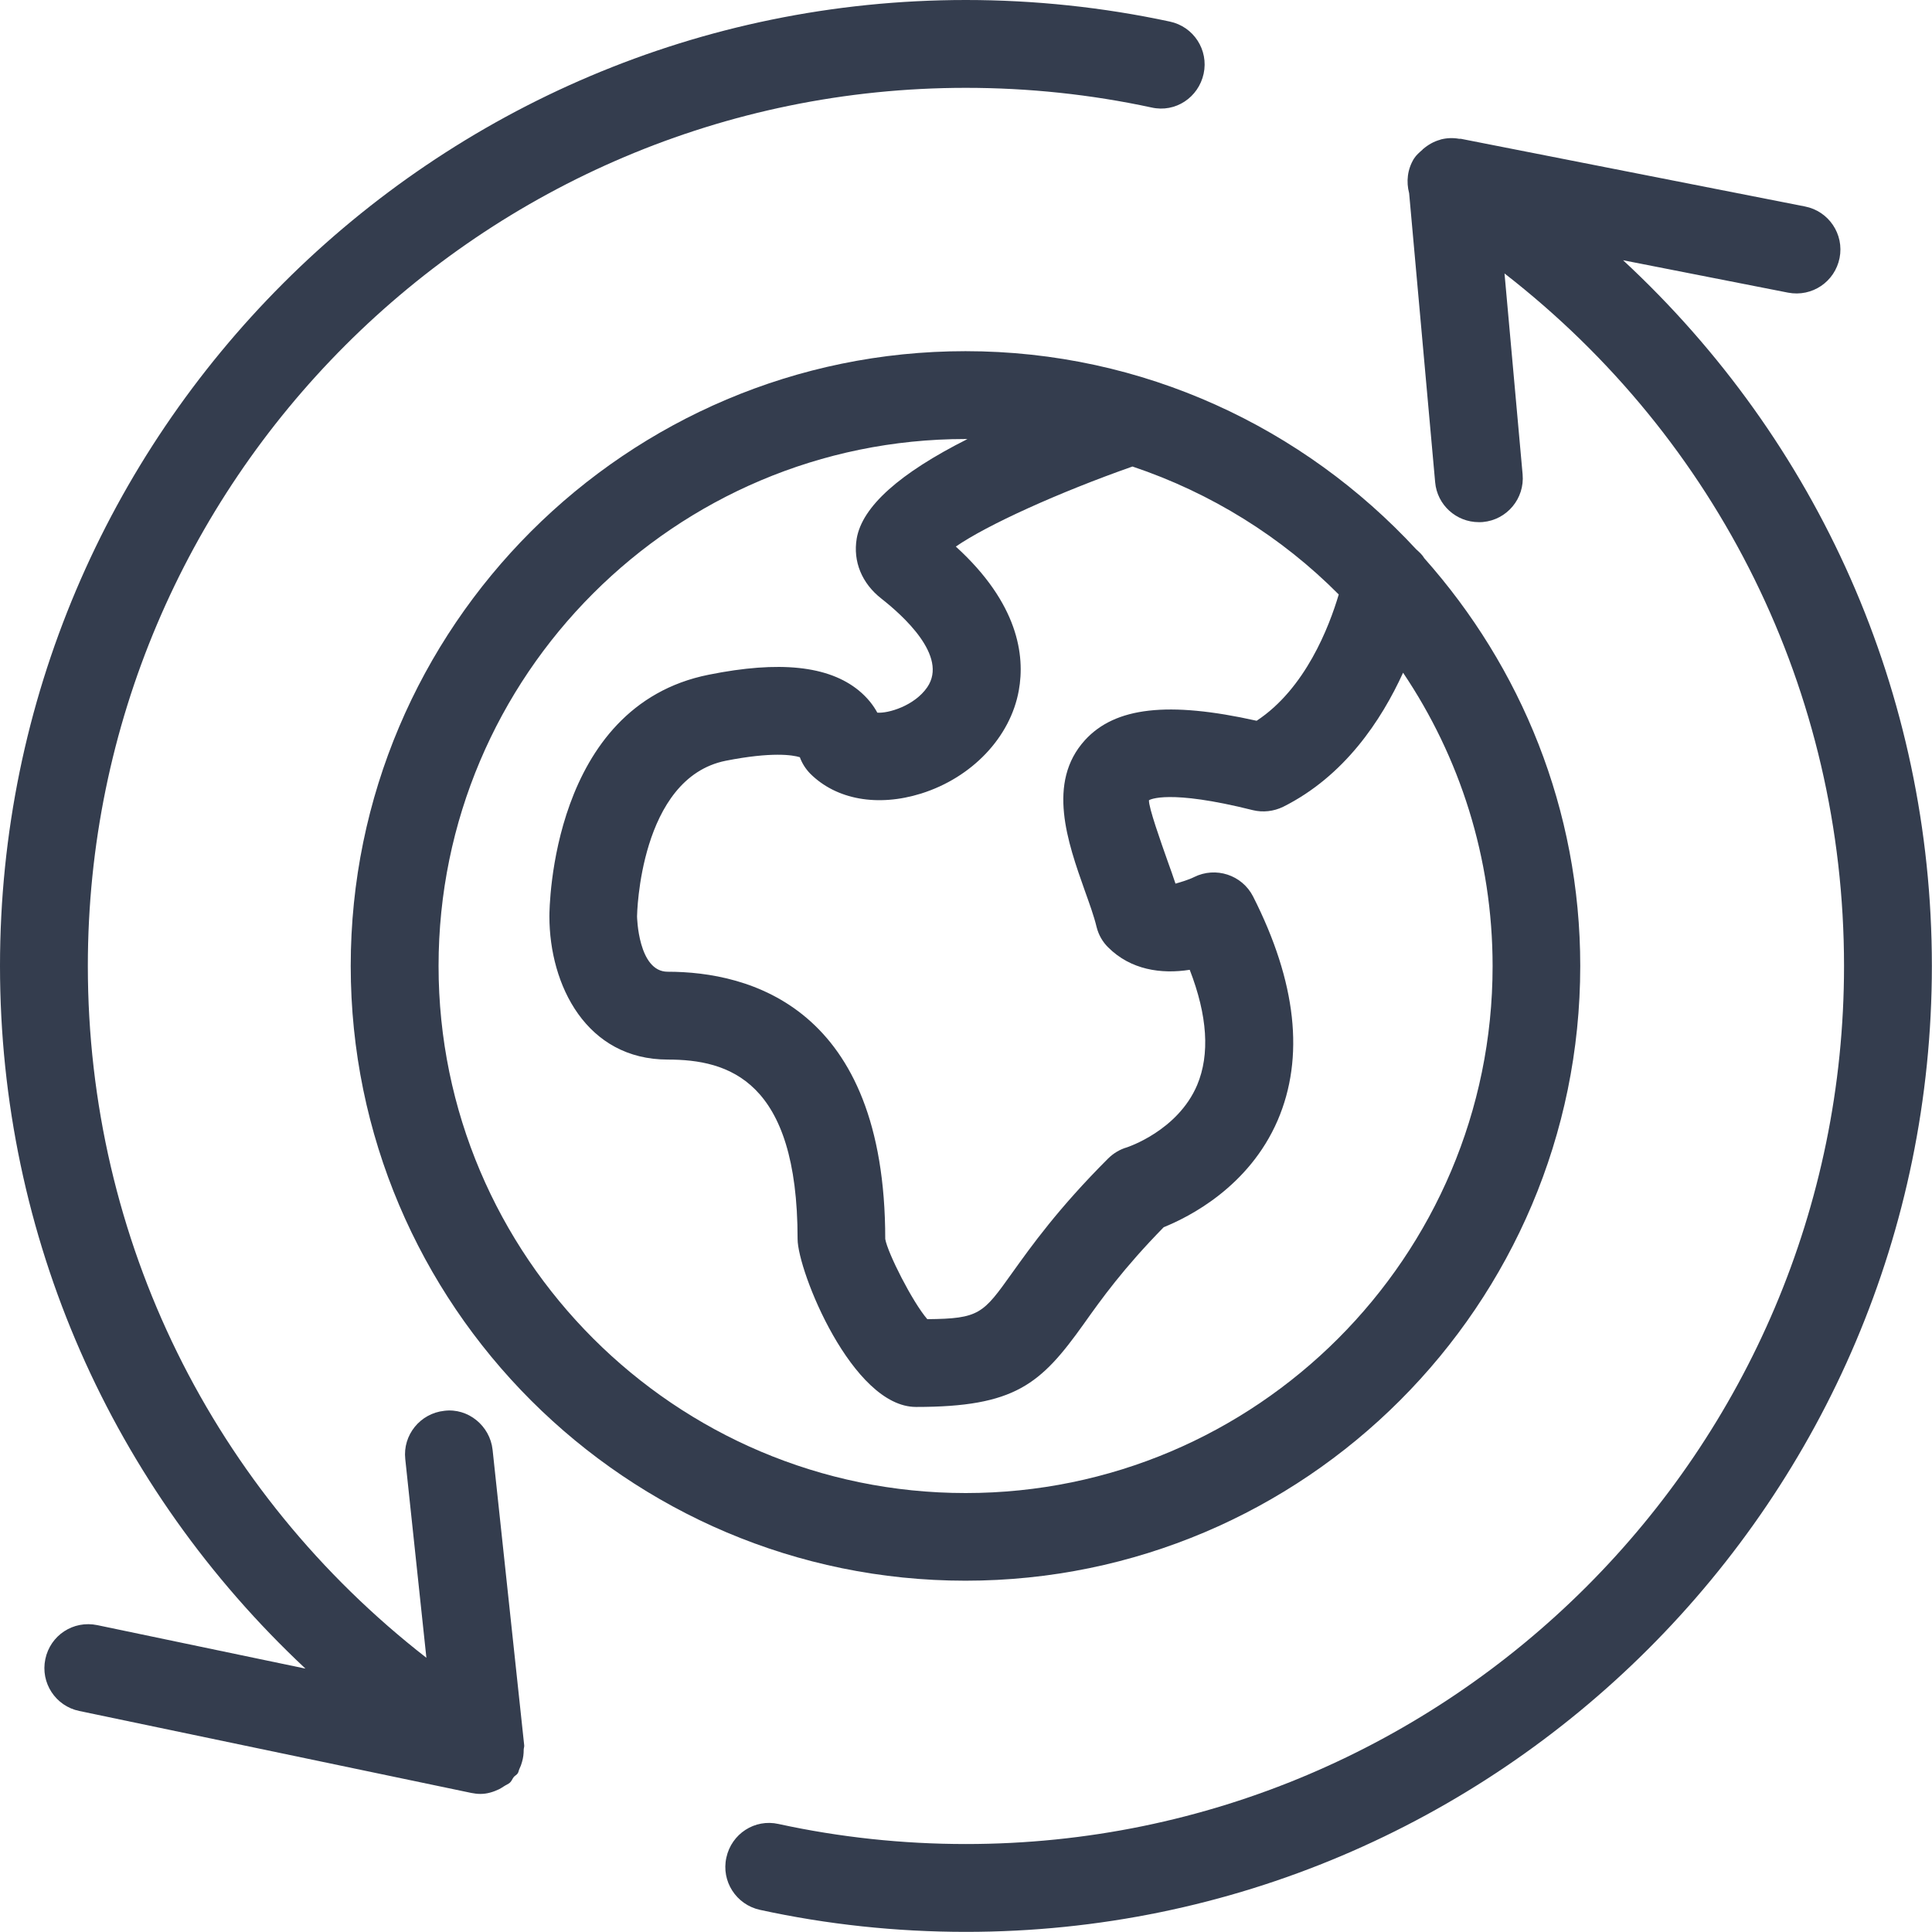
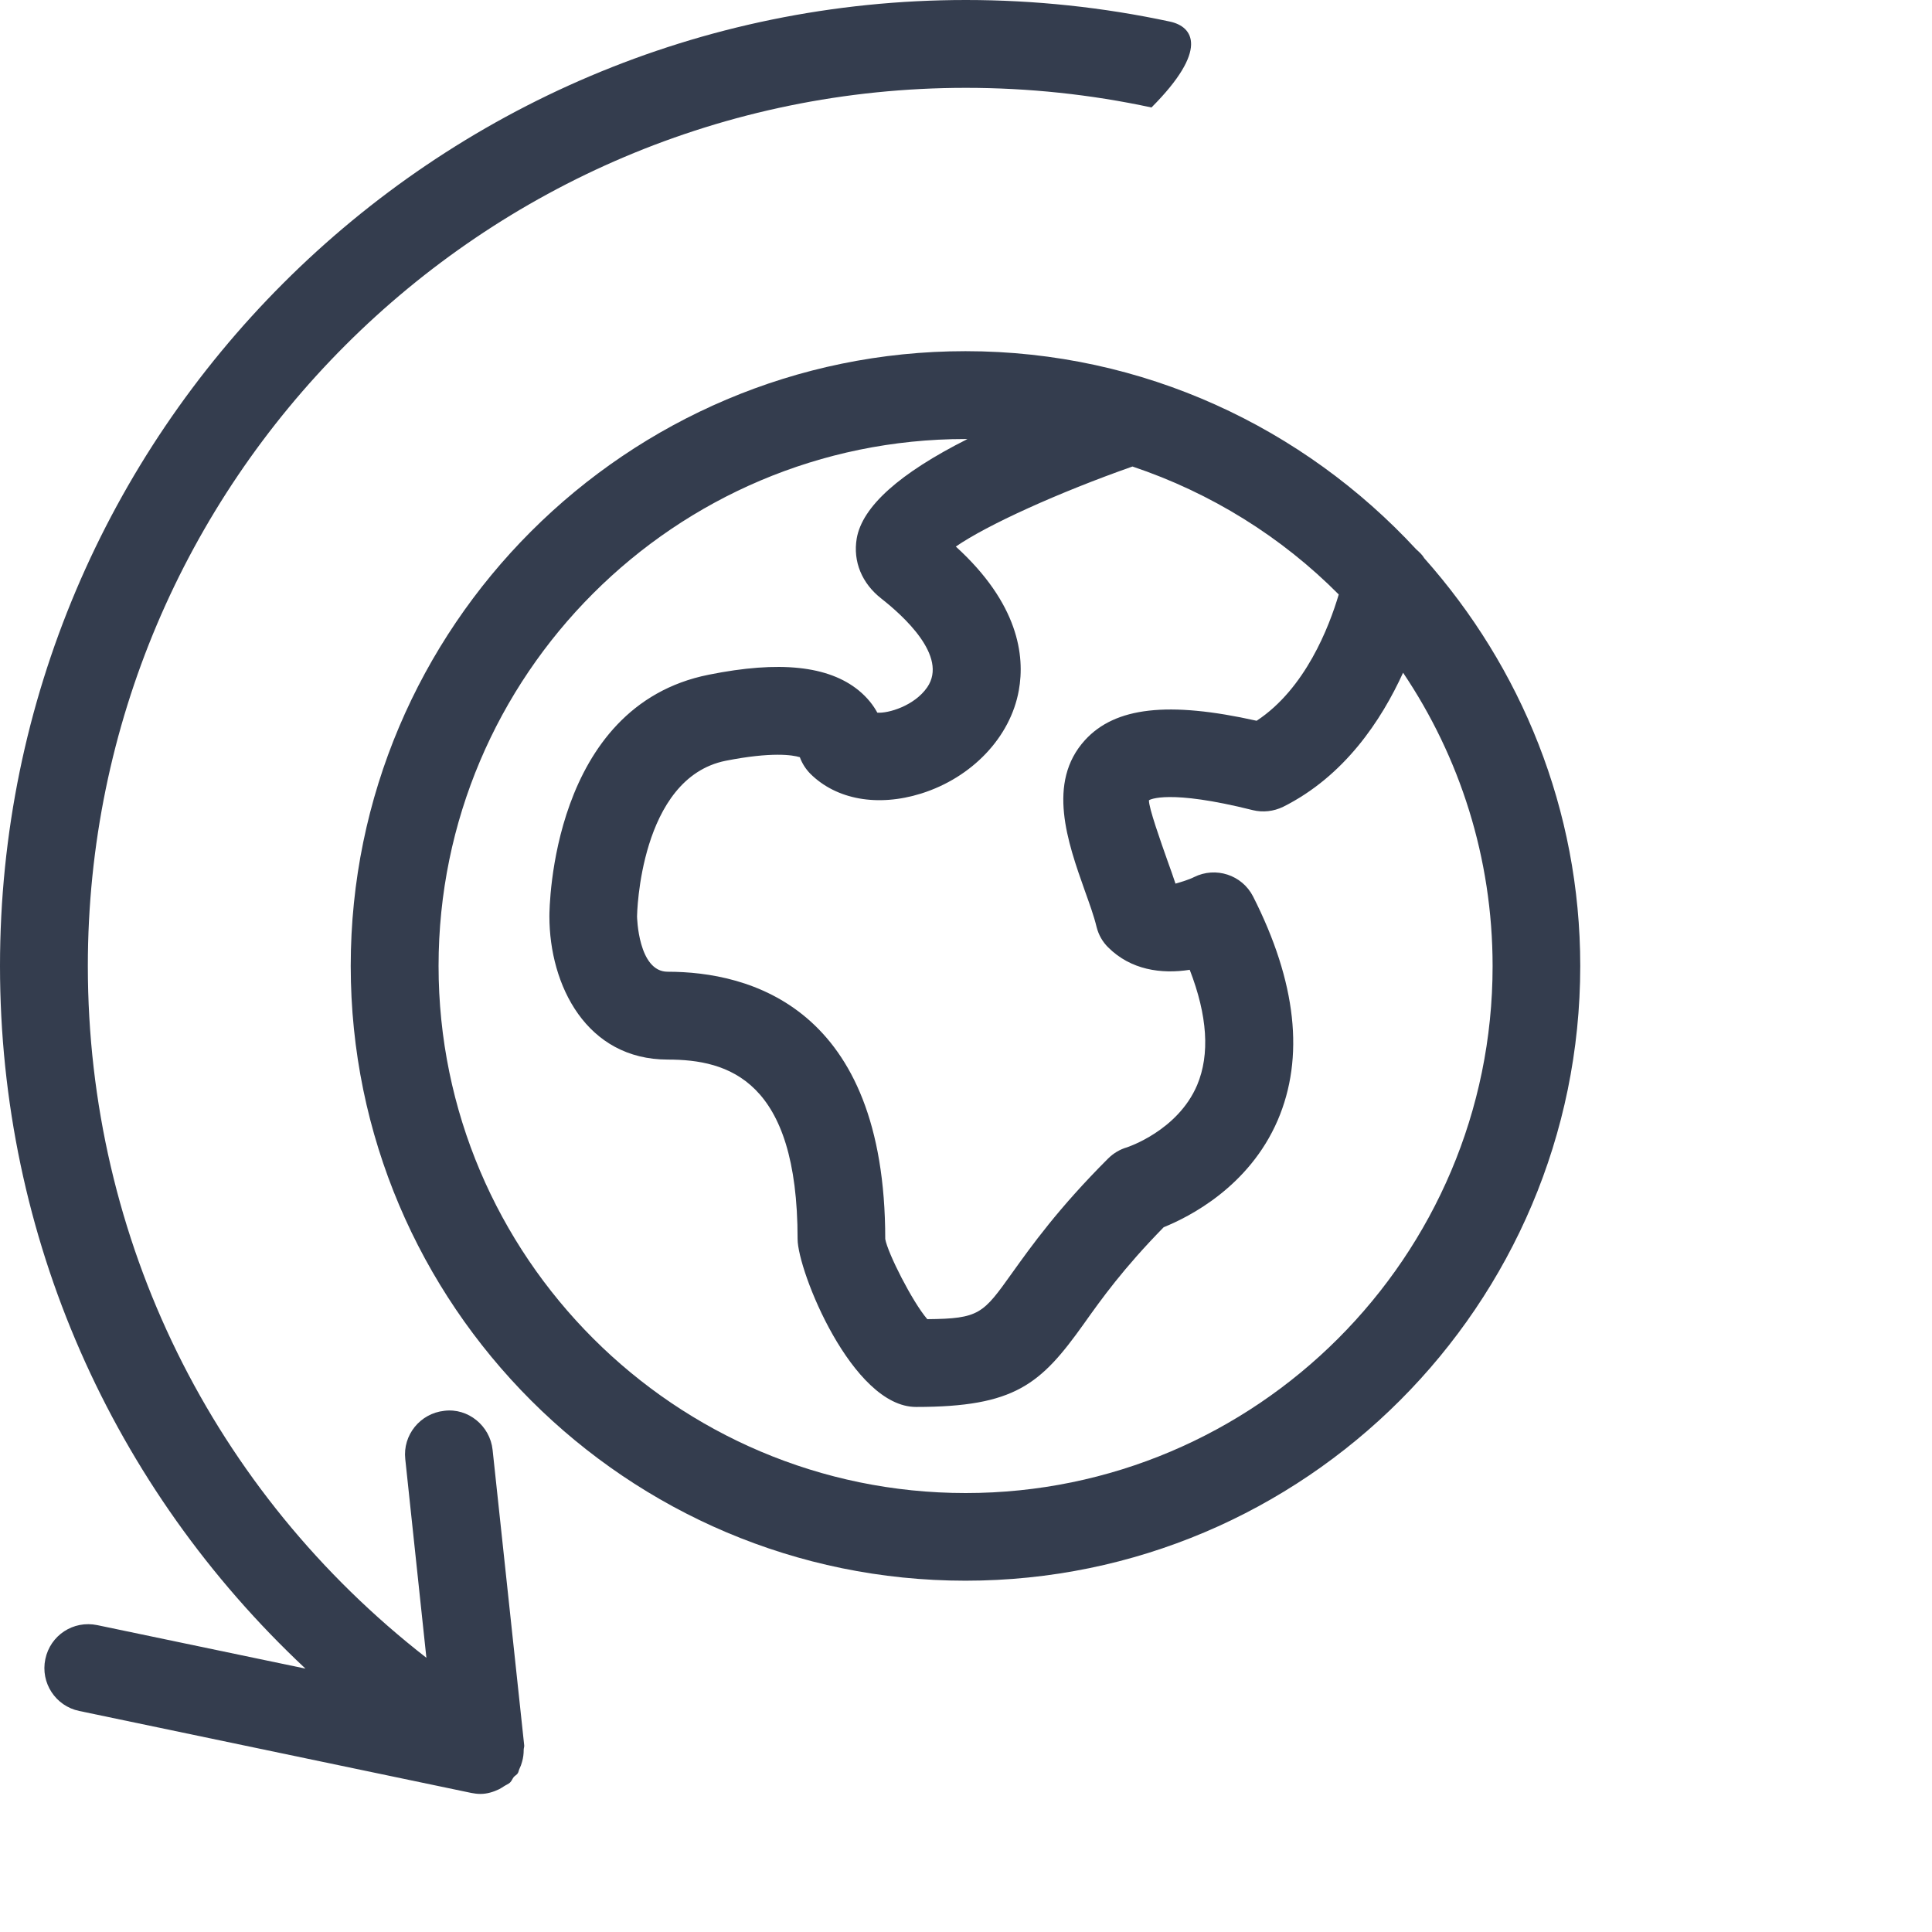
<svg xmlns="http://www.w3.org/2000/svg" width="30px" height="30px" viewBox="0 0 30 30" version="1.1">
  <title>Unique icon 1</title>
  <g id="InfobelPro" stroke="none" stroke-width="1" fill="none" fill-rule="evenodd">
    <g id="Infobelpro---App-for-partners-2" transform="translate(-302, -1503)" fill="#343D4E" fill-rule="nonzero">
      <g id="Unique-+-Benefits" transform="translate(0, 1253.295)">
        <g id="Why" transform="translate(270, 130.705)">
          <g id="Unique-1" transform="translate(0, 76)">
            <g id="Unique-icon-1" transform="translate(32, 43)">
              <path d="M24.538,14.999 C24.538,12.569 23.617,10.356 22.117,8.669 C22.085,8.614 22.038,8.572 21.991,8.53 C20.246,6.644 17.758,5.453 14.992,5.453 C9.73,5.453 5.446,9.735 5.446,14.999 C5.446,20.263 9.73,24.545 14.992,24.545 C20.255,24.545 24.538,20.263 24.538,14.999 Z M20.788,9.231 C20.639,9.733 20.27,10.694 19.513,11.192 C18.138,10.885 17.315,10.98 16.847,11.493 C16.249,12.15 16.579,13.08 16.844,13.828 C16.915,14.027 16.986,14.22 17.028,14.395 C17.058,14.515 17.12,14.625 17.208,14.711 C17.557,15.059 18.028,15.129 18.474,15.059 C18.75,15.772 18.789,16.372 18.59,16.847 C18.288,17.561 17.501,17.815 17.499,17.816 C17.388,17.848 17.29,17.908 17.208,17.988 C16.432,18.764 16.018,19.345 15.715,19.768 C15.264,20.4 15.209,20.477 14.399,20.484 C14.167,20.215 13.783,19.455 13.746,19.239 C13.746,15.629 11.628,15.089 10.367,15.089 C9.908,15.089 9.892,14.233 9.892,14.229 C9.892,14.207 9.929,12.082 11.269,11.813 C11.985,11.672 12.308,11.723 12.42,11.758 C12.454,11.852 12.509,11.939 12.581,12.013 C12.985,12.416 13.627,12.533 14.304,12.322 C15.093,12.074 15.69,11.447 15.82,10.721 C15.918,10.18 15.813,9.371 14.842,8.487 C15.328,8.151 16.439,7.647 17.585,7.244 C18.806,7.654 19.9,8.337 20.788,9.231 Z M6.81,14.999 C6.81,10.487 10.48,6.817 14.992,6.817 C15.003,6.817 15.013,6.818 15.022,6.818 C13.967,7.349 13.389,7.866 13.303,8.362 C13.243,8.719 13.383,9.059 13.687,9.296 C14.01,9.55 14.73,10.188 14.398,10.672 C14.199,10.961 13.791,11.08 13.623,11.066 C13.562,10.953 13.47,10.833 13.334,10.721 C12.865,10.338 12.103,10.256 11.005,10.477 C8.558,10.965 8.531,14.095 8.531,14.229 C8.531,15.3 9.107,16.453 10.369,16.453 C11.308,16.453 12.385,16.769 12.385,19.239 C12.385,19.734 13.233,21.847 14.224,21.847 C15.763,21.847 16.161,21.494 16.828,20.559 C17.102,20.173 17.441,19.698 18.07,19.056 C18.467,18.896 19.394,18.427 19.839,17.398 C20.26,16.42 20.132,15.25 19.457,13.919 C19.285,13.584 18.876,13.453 18.542,13.619 C18.464,13.659 18.337,13.697 18.253,13.721 C18.216,13.608 18.174,13.491 18.131,13.372 C18.028,13.08 17.834,12.535 17.841,12.426 C17.853,12.418 18.141,12.251 19.454,12.58 C19.61,12.618 19.776,12.6 19.925,12.528 C20.878,12.051 21.449,11.185 21.787,10.446 C22.664,11.749 23.177,13.316 23.177,15.002 C23.177,19.514 19.507,23.184 14.995,23.184 C10.483,23.184 6.81,19.511 6.81,14.999 Z" id="Shape" />
-               <path d="M7.649,22.513 C7.609,22.139 7.268,21.86 6.899,21.907 C6.525,21.947 6.252,22.282 6.293,22.657 L6.621,25.742 C3.311,23.166 1.364,19.256 1.364,15 C1.364,7.48 7.48,1.364 14.999,1.364 C15.969,1.364 16.938,1.466 17.88,1.669 C18.254,1.754 18.61,1.512 18.69,1.145 C18.77,0.776 18.535,0.413 18.165,0.335 C17.13,0.113 16.064,0 14.999,0 C6.73,0 0,6.728 0,14.999 C0,19.21 1.745,23.103 4.743,25.91 L1.511,25.235 C1.137,25.157 0.781,25.394 0.704,25.762 C0.626,26.131 0.863,26.492 1.231,26.568 L7.32,27.841 C7.367,27.85 7.413,27.856 7.461,27.856 C7.563,27.856 7.66,27.826 7.752,27.782 C7.78,27.768 7.8,27.753 7.826,27.737 C7.856,27.717 7.892,27.704 7.919,27.68 C7.946,27.655 7.956,27.62 7.979,27.592 C7.998,27.571 8.024,27.56 8.04,27.535 C8.054,27.513 8.055,27.487 8.067,27.464 C8.084,27.43 8.096,27.396 8.106,27.359 C8.125,27.295 8.132,27.234 8.132,27.168 C8.132,27.147 8.142,27.126 8.14,27.103 L7.649,22.513 Z" id="Path" />
-               <path d="M25.203,4.041 L27.764,4.544 C28.137,4.616 28.491,4.376 28.565,4.006 C28.638,3.637 28.397,3.278 28.027,3.206 L22.683,2.155 C22.674,2.153 22.666,2.157 22.656,2.155 C22.561,2.138 22.464,2.142 22.371,2.166 C22.368,2.167 22.366,2.168 22.363,2.17 C22.265,2.196 22.177,2.247 22.098,2.314 C22.097,2.316 22.096,2.316 22.094,2.316 C22.091,2.317 22.091,2.321 22.089,2.324 C22.041,2.366 21.992,2.407 21.956,2.463 C21.853,2.631 21.834,2.823 21.881,3 L22.285,7.488 C22.316,7.842 22.614,8.108 22.963,8.108 C22.985,8.108 23.004,8.108 23.026,8.106 C23.401,8.072 23.677,7.74 23.643,7.365 L23.362,4.246 C26.682,6.824 28.634,10.739 28.634,14.999 C28.634,22.518 22.518,28.634 14.999,28.634 C14.013,28.634 13.037,28.529 12.09,28.323 C11.719,28.239 11.359,28.476 11.279,28.844 C11.197,29.213 11.432,29.575 11.8,29.656 C12.84,29.883 13.916,29.998 14.999,29.998 C23.268,29.998 29.998,23.27 29.998,14.999 C29.998,10.765 28.232,6.85 25.203,4.041 Z" id="Path" />
+               <path d="M7.649,22.513 C7.609,22.139 7.268,21.86 6.899,21.907 C6.525,21.947 6.252,22.282 6.293,22.657 L6.621,25.742 C3.311,23.166 1.364,19.256 1.364,15 C1.364,7.48 7.48,1.364 14.999,1.364 C15.969,1.364 16.938,1.466 17.88,1.669 C18.77,0.776 18.535,0.413 18.165,0.335 C17.13,0.113 16.064,0 14.999,0 C6.73,0 0,6.728 0,14.999 C0,19.21 1.745,23.103 4.743,25.91 L1.511,25.235 C1.137,25.157 0.781,25.394 0.704,25.762 C0.626,26.131 0.863,26.492 1.231,26.568 L7.32,27.841 C7.367,27.85 7.413,27.856 7.461,27.856 C7.563,27.856 7.66,27.826 7.752,27.782 C7.78,27.768 7.8,27.753 7.826,27.737 C7.856,27.717 7.892,27.704 7.919,27.68 C7.946,27.655 7.956,27.62 7.979,27.592 C7.998,27.571 8.024,27.56 8.04,27.535 C8.054,27.513 8.055,27.487 8.067,27.464 C8.084,27.43 8.096,27.396 8.106,27.359 C8.125,27.295 8.132,27.234 8.132,27.168 C8.132,27.147 8.142,27.126 8.14,27.103 L7.649,22.513 Z" id="Path" />
            </g>
          </g>
        </g>
      </g>
    </g>
  </g>
</svg>